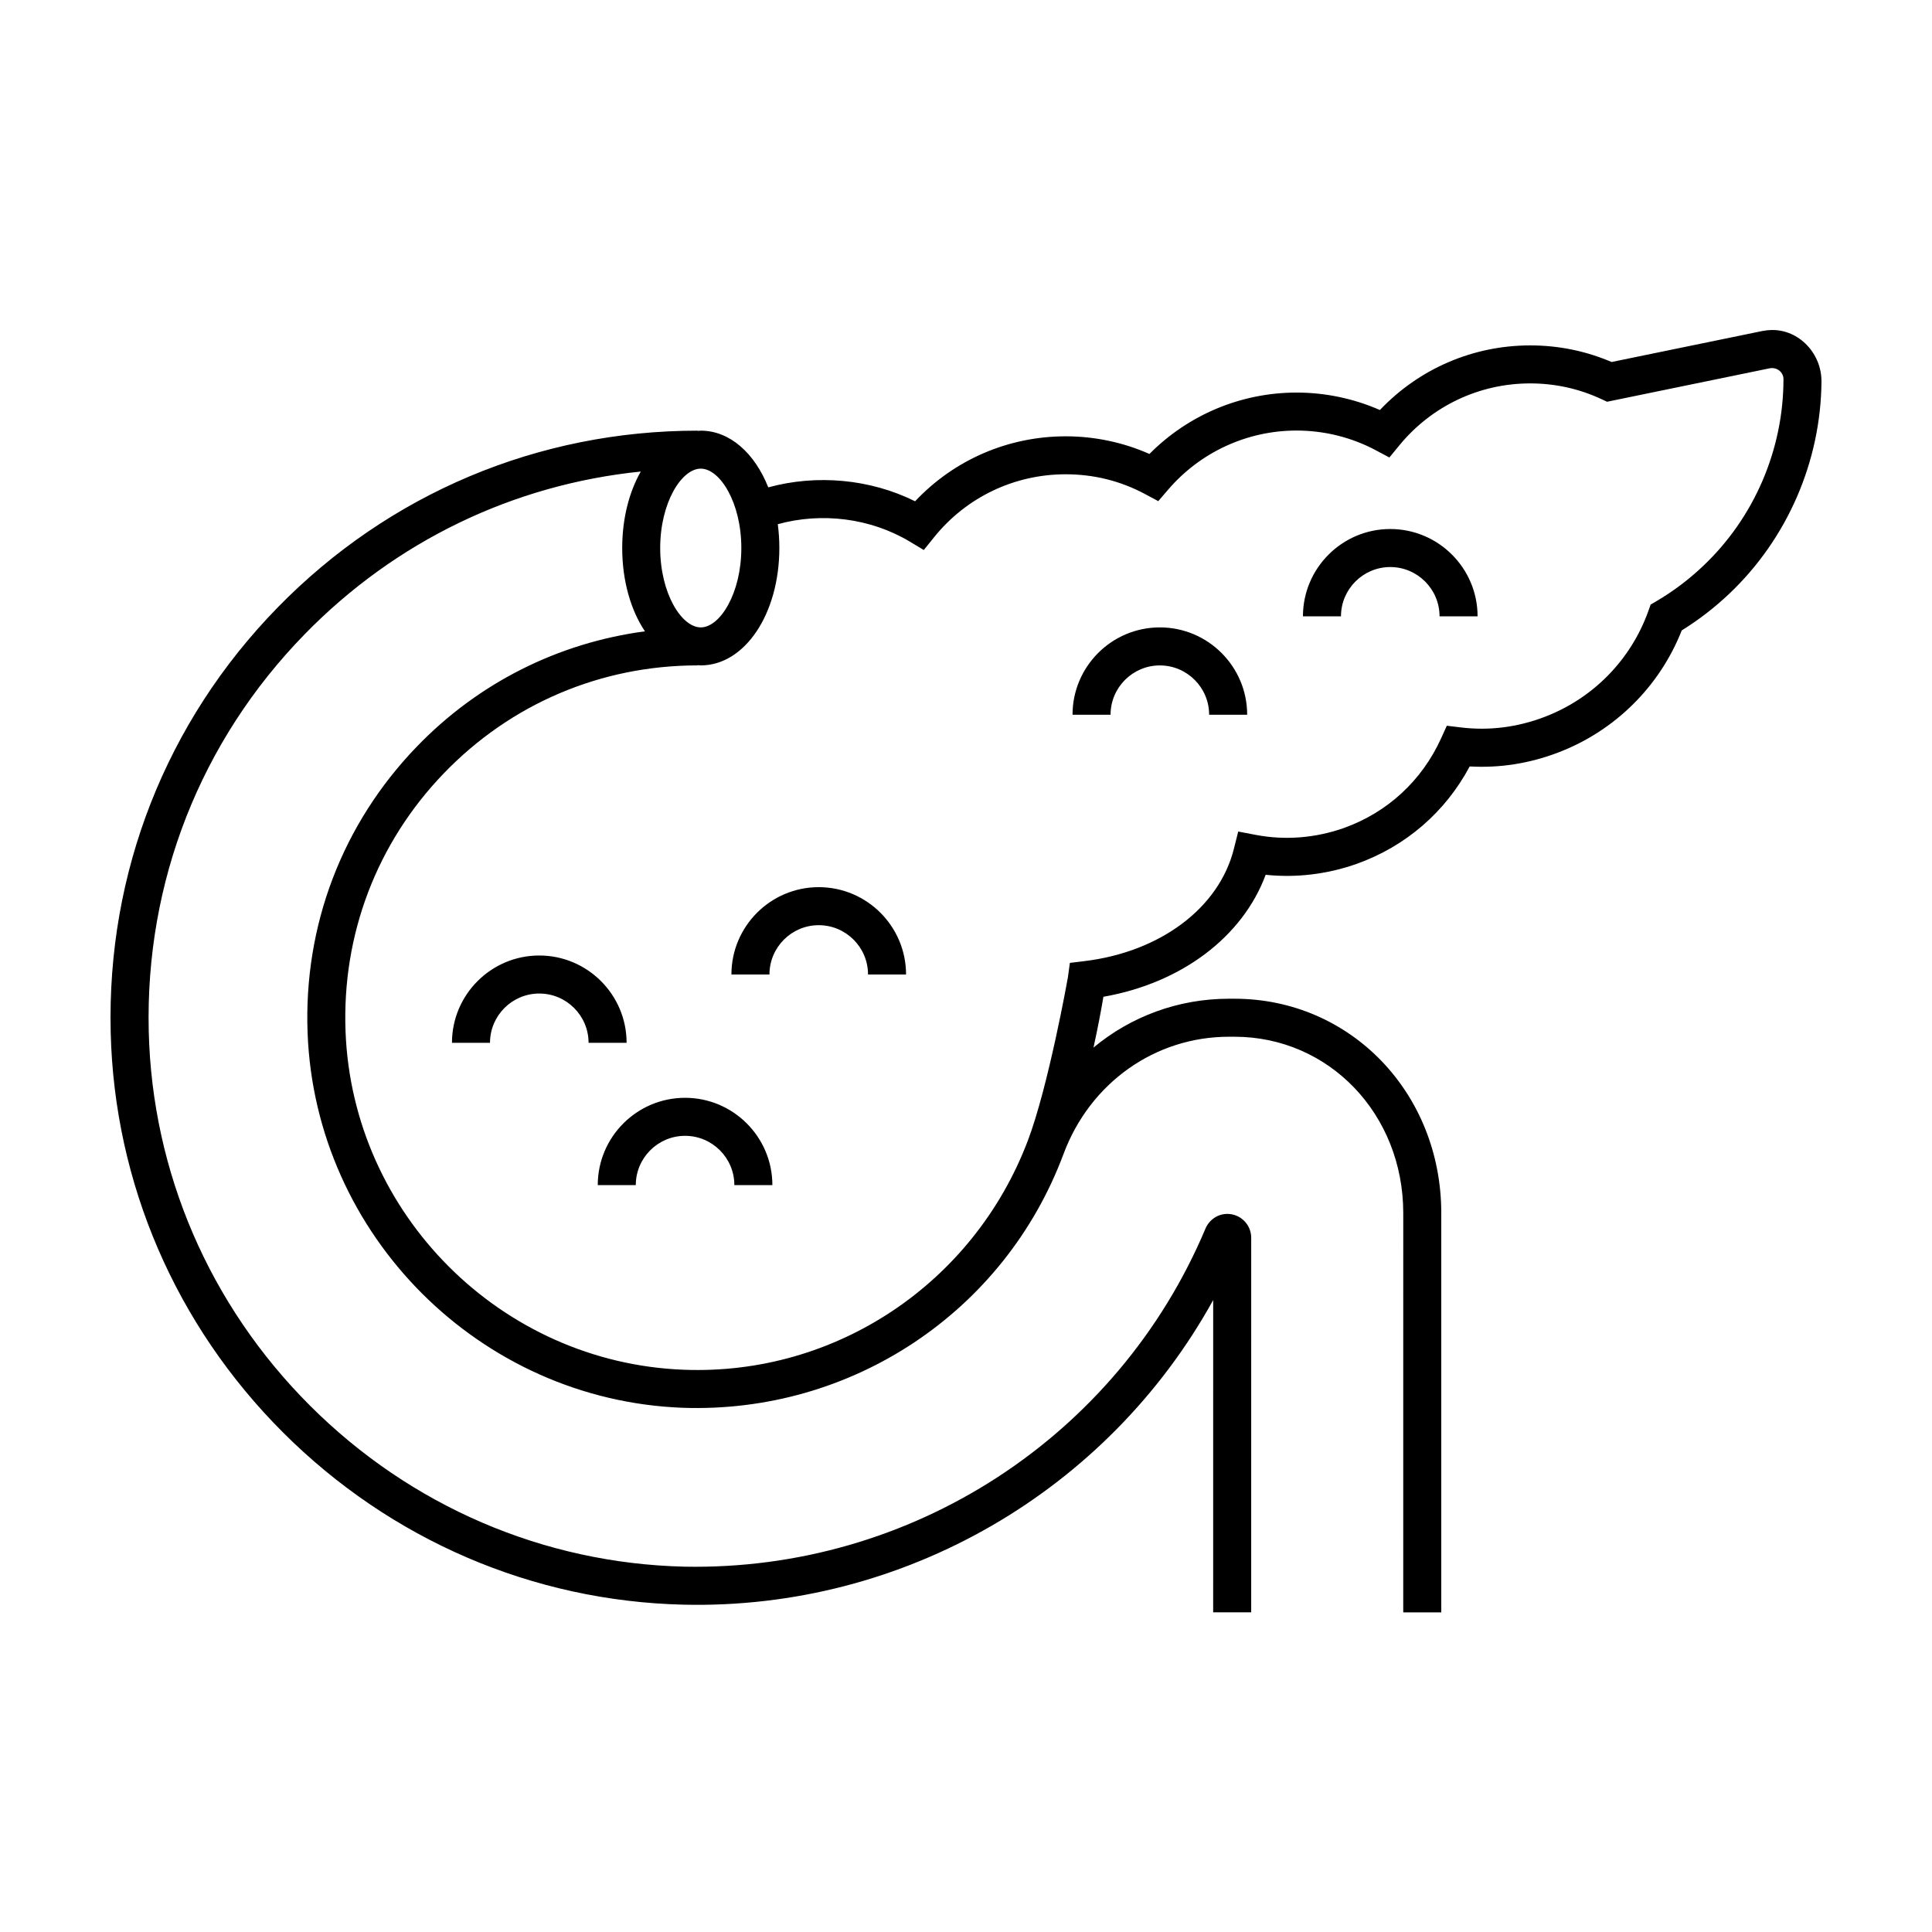
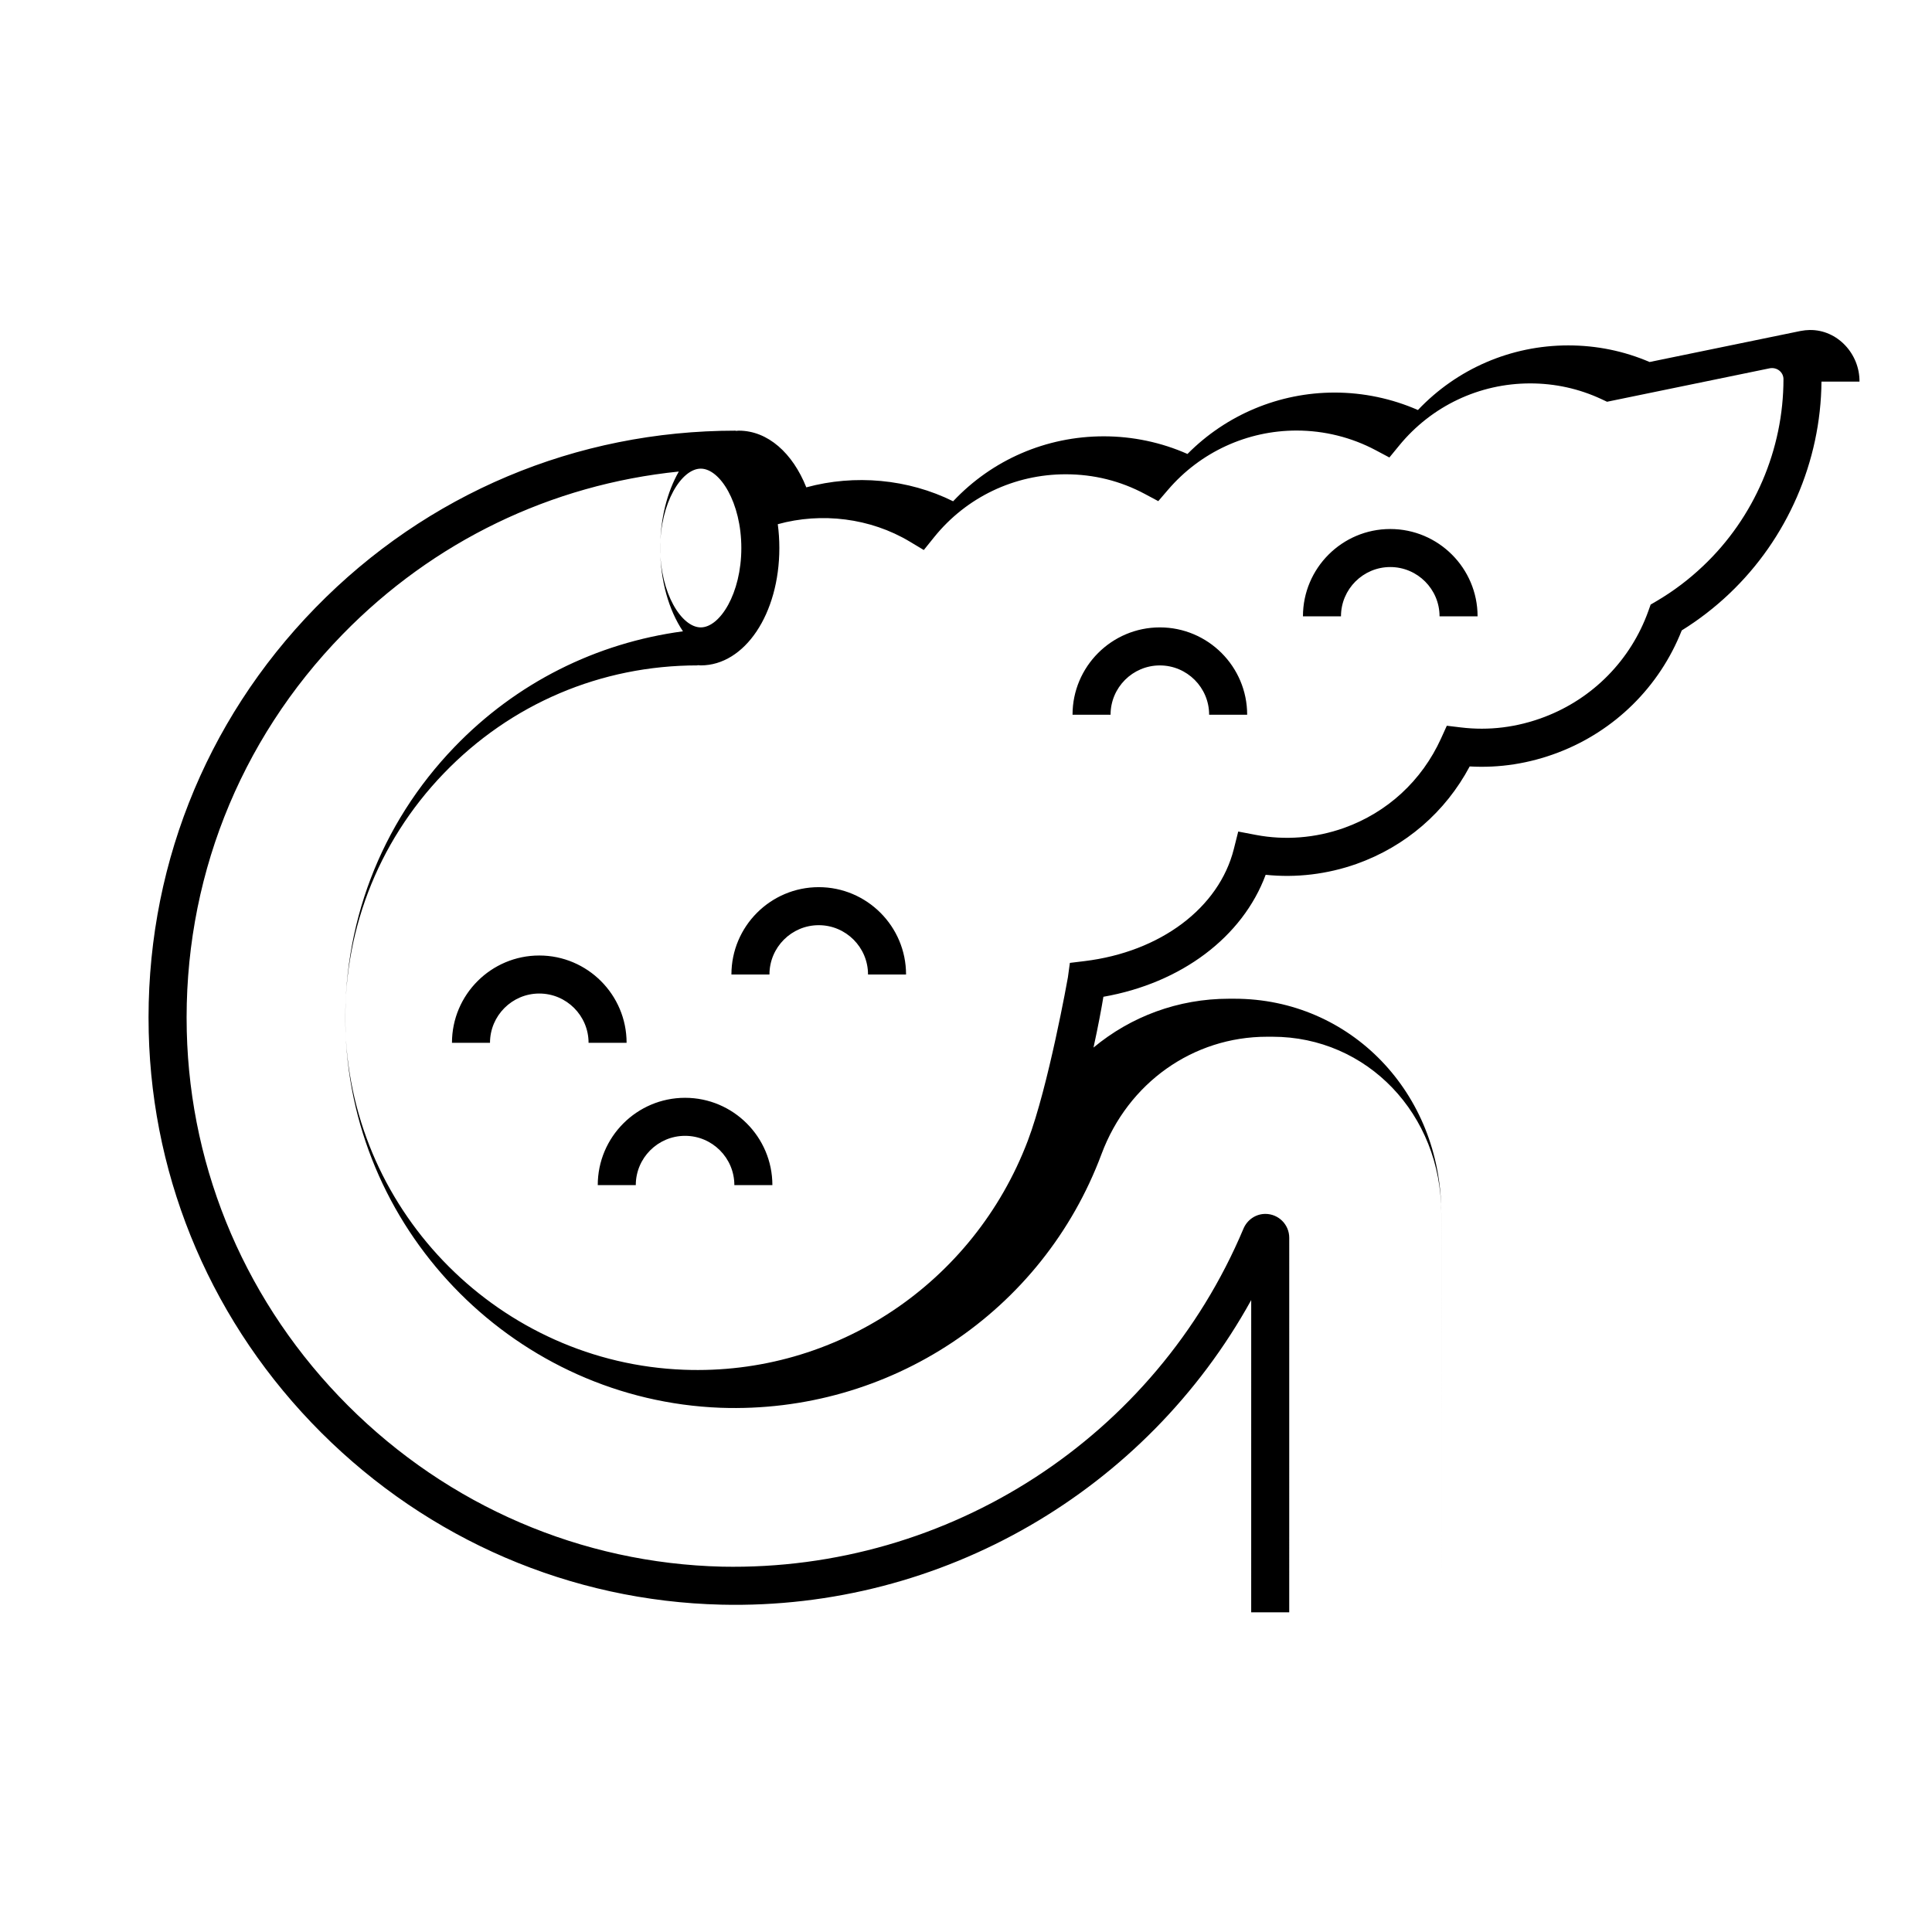
<svg xmlns="http://www.w3.org/2000/svg" fill="#000000" width="800px" height="800px" version="1.1" viewBox="144 144 512 512">
-   <path d="m348.69 458.07h-10.078c0-7.203-5.859-13.062-13.062-13.062-7.199 0-13.059 5.859-13.059 13.062h-10.078c0-12.758 10.379-23.141 23.137-23.141 12.758 0 23.141 10.383 23.141 23.141zm-61.777-60.852c-12.758 0-23.137 10.379-23.137 23.137h10.078c0-7.199 5.859-13.059 13.059-13.059 7.203 0 13.062 5.859 13.062 13.059h10.078c0-12.758-10.387-23.137-23.141-23.137zm74.059-18.113c-12.758 0-23.137 10.383-23.137 23.141h10.078c0-7.203 5.859-13.062 13.059-13.062 7.203 0 13.062 5.859 13.062 13.062h10.078c0-12.762-10.383-23.141-23.141-23.141zm151.46-94.91c-12.758 0-23.137 10.379-23.137 23.137h10.078c0-7.199 5.859-13.059 13.059-13.059 7.203 0 13.062 5.859 13.062 13.059h10.078c0-12.758-10.379-23.137-23.141-23.137zm-61.062 26.07c-12.758 0-23.137 10.383-23.137 23.141h10.078c0-7.203 5.859-13.062 13.059-13.062 7.203 0 13.062 5.859 13.062 13.062h10.078c0-12.762-10.379-23.141-23.141-23.141zm175.34-65.133c-0.176 21.18-9.055 41.625-24.414 56.191-3.859 3.668-8.098 6.941-12.617 9.742-5.883 14.918-17.766 26.668-32.828 32.391-7.609 2.887-15.434 4.109-23.367 3.656-6.445 12.09-16.969 21.191-29.965 25.824-7.777 2.754-16.031 3.738-24.105 2.891-6.109 16.469-22.332 28.703-43 32.328-0.504 3.031-1.375 7.777-2.625 13.457 9.895-8.223 22.43-12.941 35.902-12.941h1.445c30.742 0 54.816 24.957 54.816 56.816v105.8h-10.078l0.004-105.8c0-26.215-19.648-46.742-44.734-46.742h-1.445c-19.602 0-36.82 12.207-43.863 31.094-15.633 41.91-56.242 68.832-100.98 67.234-53.664-2.039-97.301-45.676-99.34-99.34-1.078-28.418 9.164-55.324 28.84-75.762 16.402-17.039 37.551-27.582 60.555-30.668-3.738-5.598-6.019-13.359-6.019-22.078 0-7.812 1.844-14.852 4.922-20.262-33.797 3.445-64.992 18.445-89.062 43.109-27.613 28.289-42.289 65.668-41.332 105.25 0.906 37.316 16.082 72.535 42.727 99.176 26.652 26.633 61.871 41.789 99.191 42.684 60.195 1.188 114.88-34.387 138.11-89.559 0.992-2.359 3.254-3.926 5.812-3.926 3.492 0 6.324 2.832 6.324 6.324l-0.004 99.266h-10.078l0.004-82.754c-27.836 50.387-81.777 82.117-140.41 80.719-39.918-0.945-77.586-17.156-106.08-45.625-28.492-28.477-44.715-66.133-45.68-106.05-1.027-42.32 14.664-82.289 44.188-112.53 29.527-30.258 69.074-46.918 111.35-46.918v0.059c0.277-0.016 0.555-0.059 0.836-0.059 7.703 0 14.289 5.965 17.891 15.023 12.844-3.5 26.98-2.231 38.91 3.691 10.34-10.992 24.668-17.215 39.918-17.215 7.664 0 15.262 1.605 22.184 4.676 10.289-10.383 24.293-16.27 38.996-16.27 7.617 0 15.168 1.594 22.078 4.625 10.359-10.926 24.66-17.125 39.832-17.125 7.512 0 14.758 1.48 21.566 4.402l39.969-8.219c0.871-0.168 1.664-0.25 2.449-0.262 7.348-0.113 13.27 6.316 13.203 13.676zm-307.75 44.098c0 12.043 5.68 21.035 10.75 21.035 5.074 0 10.75-8.992 10.75-21.035s-5.672-21.035-10.75-21.035c-5.078 0.004-10.75 8.996-10.75 21.035zm297.68-44.746c0-1.855-1.719-3.231-3.629-2.887l-43.125 8.871-1.512-0.707c-5.914-2.754-12.262-4.156-18.863-4.156-13.477 0-26.121 5.992-34.688 16.438l-2.621 3.195-3.648-1.941c-6.394-3.402-13.637-5.199-20.957-5.199-13.074 0-25.469 5.703-34.012 15.645l-2.629 3.062-3.566-1.906c-6.465-3.457-13.523-5.211-20.969-5.211-13.613 0-26.32 6.07-34.859 16.66l-2.746 3.41-3.762-2.254c-10.379-6.211-23.316-7.801-34.934-4.586 0.273 2.031 0.414 4.141 0.414 6.309 0 17.441-9.148 31.109-20.828 31.109-0.281 0-0.555-0.047-0.836-0.059v0.059c-25.609 0-49.5 10.168-67.27 28.621-17.758 18.445-27.004 42.734-26.027 68.387 1.84 48.438 41.223 87.82 89.652 89.652 40.305 1.559 76.812-22.938 91.152-60.684 5.441-14.312 10.602-43.082 10.625-43.289l0.527-3.848 3.856-0.469c20.133-2.438 35.676-14.105 39.598-29.727l1.16-4.613 4.672 0.891c7.723 1.473 15.785 0.84 23.312-1.828 11.531-4.109 20.68-12.539 25.766-23.734l1.527-3.367 3.668 0.441c7.496 0.918 14.957-0.016 22.176-2.754 12.879-4.891 22.922-15.121 27.562-28.078l0.613-1.719 1.578-0.926c4.438-2.609 8.586-5.738 12.328-9.301 13.539-12.801 21.293-30.852 21.293-49.508z" />
+   <path d="m348.69 458.07h-10.078c0-7.203-5.859-13.062-13.062-13.062-7.199 0-13.059 5.859-13.059 13.062h-10.078c0-12.758 10.379-23.141 23.137-23.141 12.758 0 23.141 10.383 23.141 23.141zm-61.777-60.852c-12.758 0-23.137 10.379-23.137 23.137h10.078c0-7.199 5.859-13.059 13.059-13.059 7.203 0 13.062 5.859 13.062 13.059h10.078c0-12.758-10.387-23.137-23.141-23.137zm74.059-18.113c-12.758 0-23.137 10.383-23.137 23.141h10.078c0-7.203 5.859-13.062 13.059-13.062 7.203 0 13.062 5.859 13.062 13.062h10.078c0-12.762-10.383-23.141-23.141-23.141zm151.46-94.91c-12.758 0-23.137 10.379-23.137 23.137h10.078c0-7.199 5.859-13.059 13.059-13.059 7.203 0 13.062 5.859 13.062 13.059h10.078c0-12.758-10.379-23.137-23.141-23.137zm-61.062 26.07c-12.758 0-23.137 10.383-23.137 23.141h10.078c0-7.203 5.859-13.062 13.059-13.062 7.203 0 13.062 5.859 13.062 13.062h10.078c0-12.762-10.379-23.141-23.141-23.141zm175.34-65.133c-0.176 21.18-9.055 41.625-24.414 56.191-3.859 3.668-8.098 6.941-12.617 9.742-5.883 14.918-17.766 26.668-32.828 32.391-7.609 2.887-15.434 4.109-23.367 3.656-6.445 12.09-16.969 21.191-29.965 25.824-7.777 2.754-16.031 3.738-24.105 2.891-6.109 16.469-22.332 28.703-43 32.328-0.504 3.031-1.375 7.777-2.625 13.457 9.895-8.223 22.43-12.941 35.902-12.941h1.445c30.742 0 54.816 24.957 54.816 56.816v105.8l0.004-105.8c0-26.215-19.648-46.742-44.734-46.742h-1.445c-19.602 0-36.82 12.207-43.863 31.094-15.633 41.91-56.242 68.832-100.98 67.234-53.664-2.039-97.301-45.676-99.34-99.34-1.078-28.418 9.164-55.324 28.84-75.762 16.402-17.039 37.551-27.582 60.555-30.668-3.738-5.598-6.019-13.359-6.019-22.078 0-7.812 1.844-14.852 4.922-20.262-33.797 3.445-64.992 18.445-89.062 43.109-27.613 28.289-42.289 65.668-41.332 105.25 0.906 37.316 16.082 72.535 42.727 99.176 26.652 26.633 61.871 41.789 99.191 42.684 60.195 1.188 114.88-34.387 138.11-89.559 0.992-2.359 3.254-3.926 5.812-3.926 3.492 0 6.324 2.832 6.324 6.324l-0.004 99.266h-10.078l0.004-82.754c-27.836 50.387-81.777 82.117-140.41 80.719-39.918-0.945-77.586-17.156-106.08-45.625-28.492-28.477-44.715-66.133-45.68-106.05-1.027-42.32 14.664-82.289 44.188-112.53 29.527-30.258 69.074-46.918 111.35-46.918v0.059c0.277-0.016 0.555-0.059 0.836-0.059 7.703 0 14.289 5.965 17.891 15.023 12.844-3.5 26.98-2.231 38.91 3.691 10.34-10.992 24.668-17.215 39.918-17.215 7.664 0 15.262 1.605 22.184 4.676 10.289-10.383 24.293-16.27 38.996-16.27 7.617 0 15.168 1.594 22.078 4.625 10.359-10.926 24.66-17.125 39.832-17.125 7.512 0 14.758 1.48 21.566 4.402l39.969-8.219c0.871-0.168 1.664-0.25 2.449-0.262 7.348-0.113 13.27 6.316 13.203 13.676zm-307.75 44.098c0 12.043 5.68 21.035 10.75 21.035 5.074 0 10.75-8.992 10.75-21.035s-5.672-21.035-10.75-21.035c-5.078 0.004-10.75 8.996-10.75 21.035zm297.68-44.746c0-1.855-1.719-3.231-3.629-2.887l-43.125 8.871-1.512-0.707c-5.914-2.754-12.262-4.156-18.863-4.156-13.477 0-26.121 5.992-34.688 16.438l-2.621 3.195-3.648-1.941c-6.394-3.402-13.637-5.199-20.957-5.199-13.074 0-25.469 5.703-34.012 15.645l-2.629 3.062-3.566-1.906c-6.465-3.457-13.523-5.211-20.969-5.211-13.613 0-26.32 6.07-34.859 16.66l-2.746 3.41-3.762-2.254c-10.379-6.211-23.316-7.801-34.934-4.586 0.273 2.031 0.414 4.141 0.414 6.309 0 17.441-9.148 31.109-20.828 31.109-0.281 0-0.555-0.047-0.836-0.059v0.059c-25.609 0-49.5 10.168-67.27 28.621-17.758 18.445-27.004 42.734-26.027 68.387 1.84 48.438 41.223 87.82 89.652 89.652 40.305 1.559 76.812-22.938 91.152-60.684 5.441-14.312 10.602-43.082 10.625-43.289l0.527-3.848 3.856-0.469c20.133-2.438 35.676-14.105 39.598-29.727l1.16-4.613 4.672 0.891c7.723 1.473 15.785 0.84 23.312-1.828 11.531-4.109 20.68-12.539 25.766-23.734l1.527-3.367 3.668 0.441c7.496 0.918 14.957-0.016 22.176-2.754 12.879-4.891 22.922-15.121 27.562-28.078l0.613-1.719 1.578-0.926c4.438-2.609 8.586-5.738 12.328-9.301 13.539-12.801 21.293-30.852 21.293-49.508z" />
</svg>